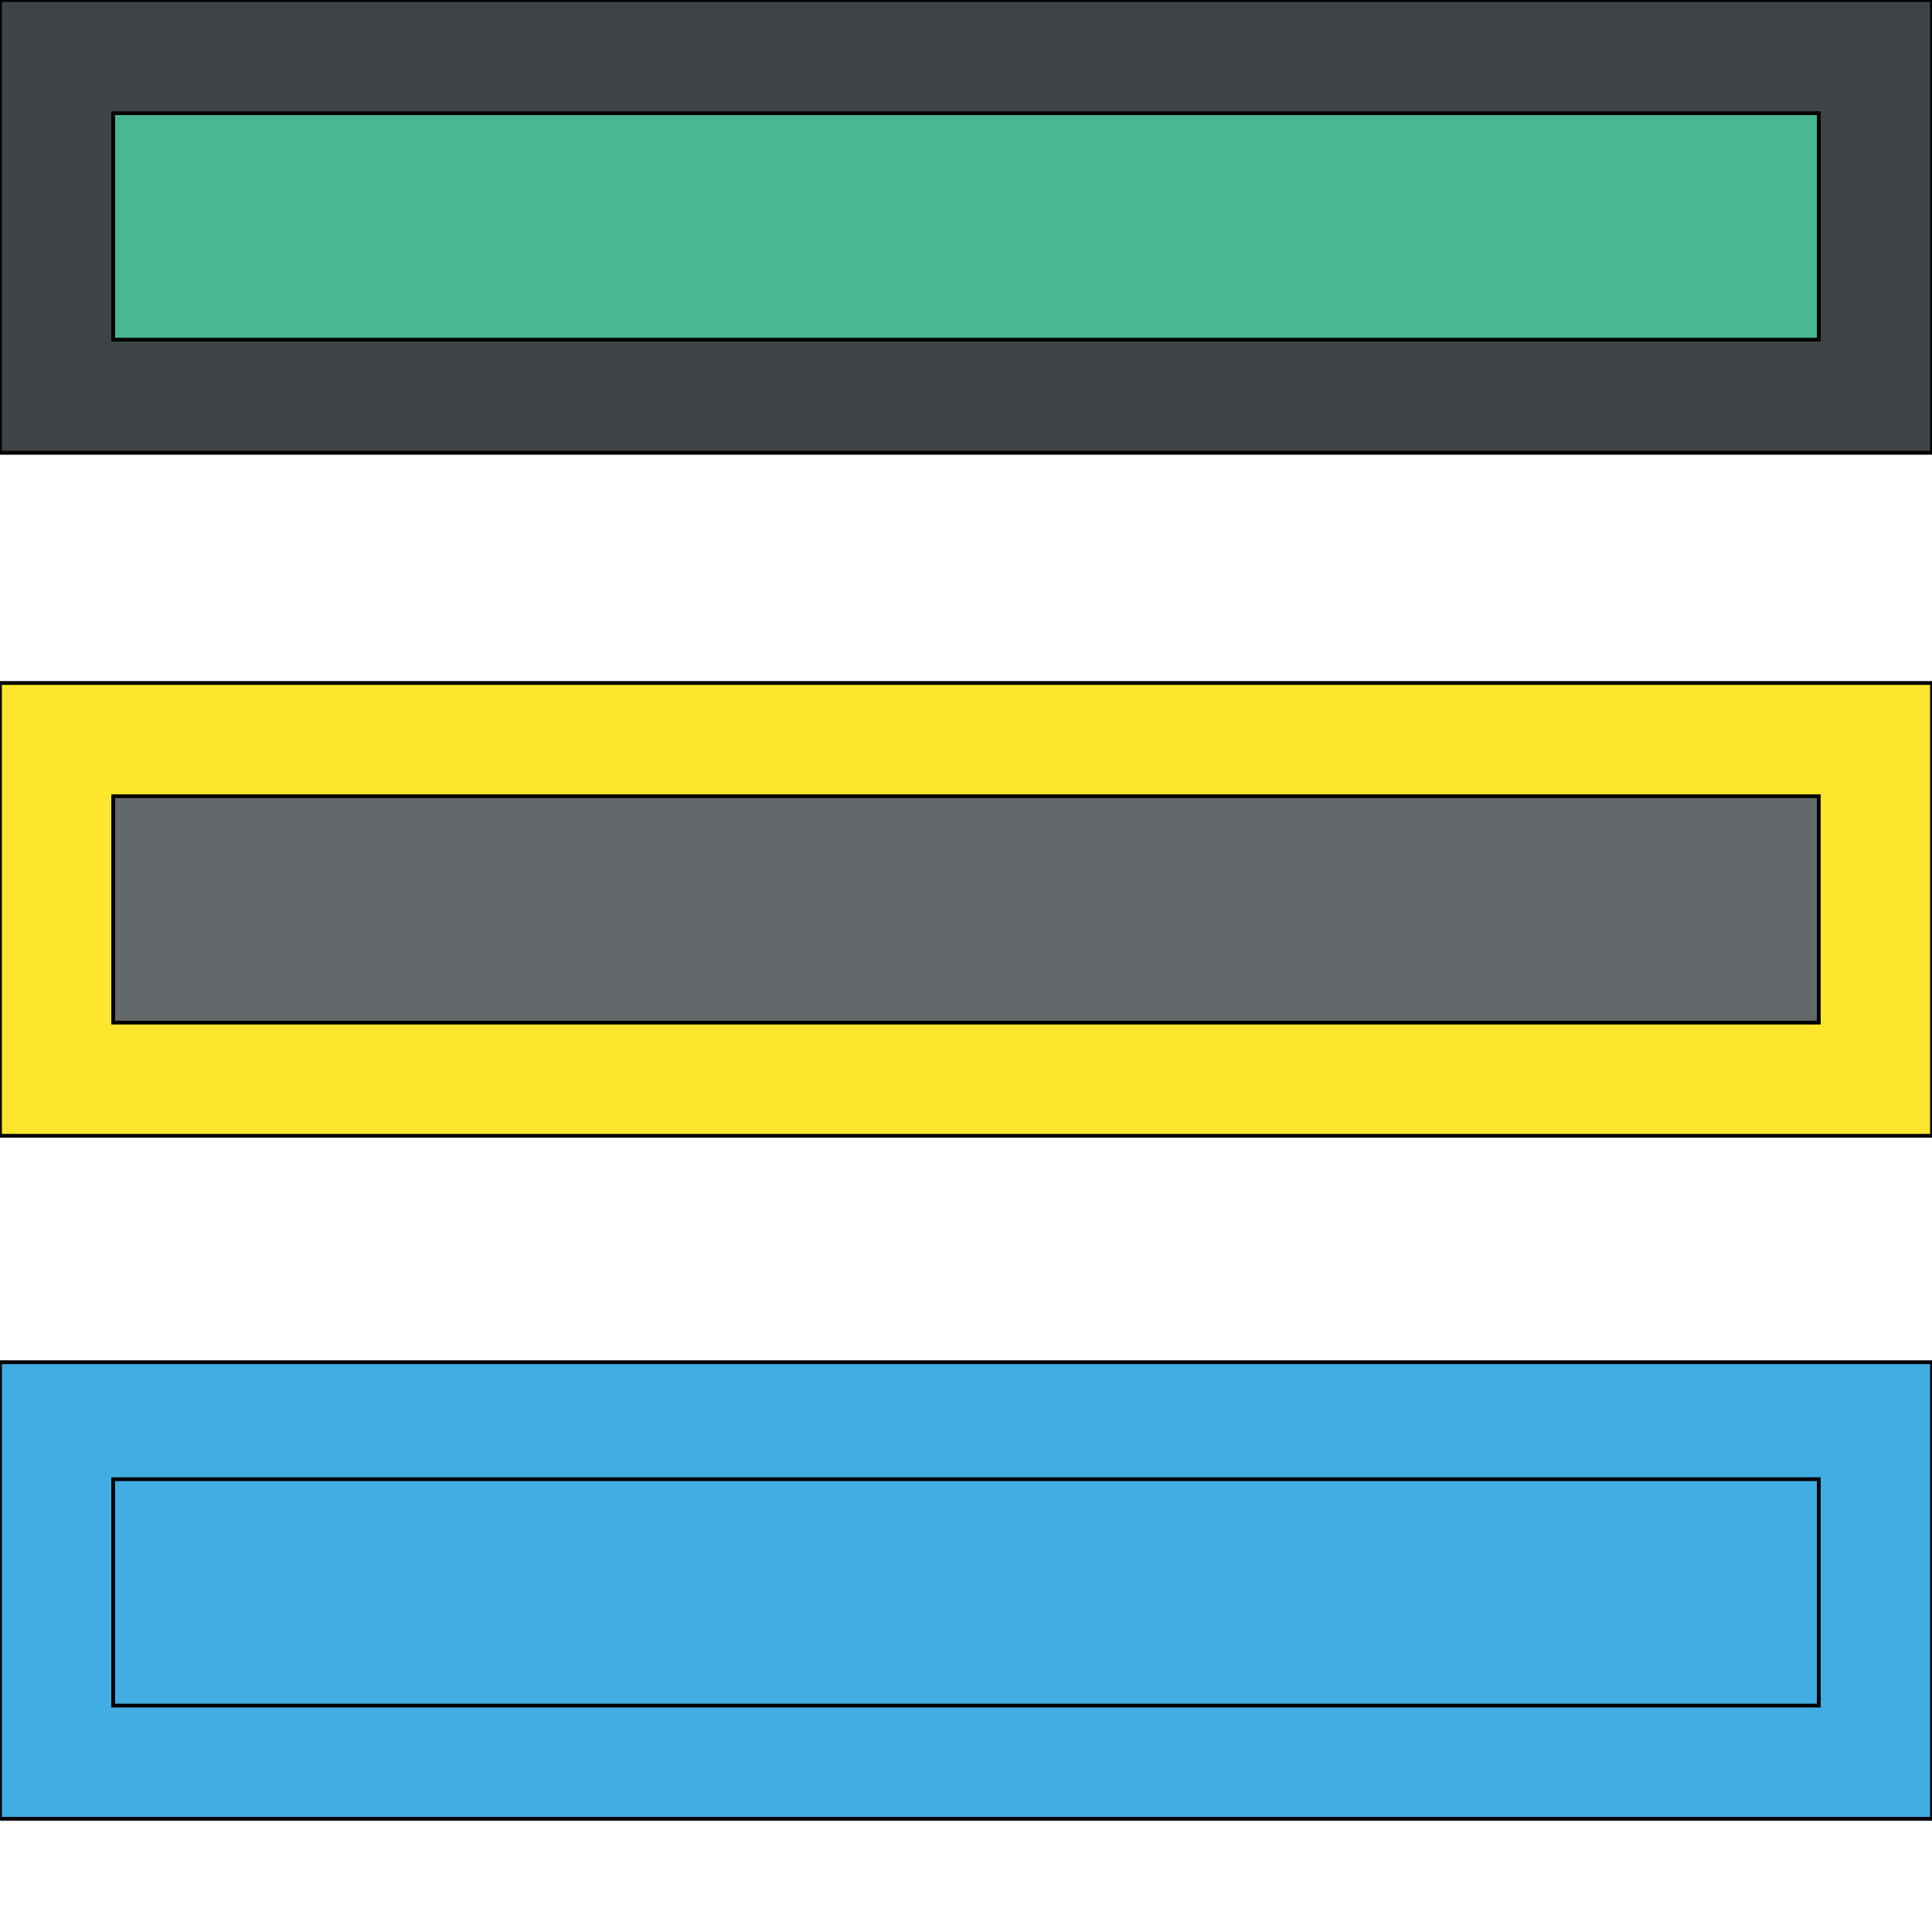
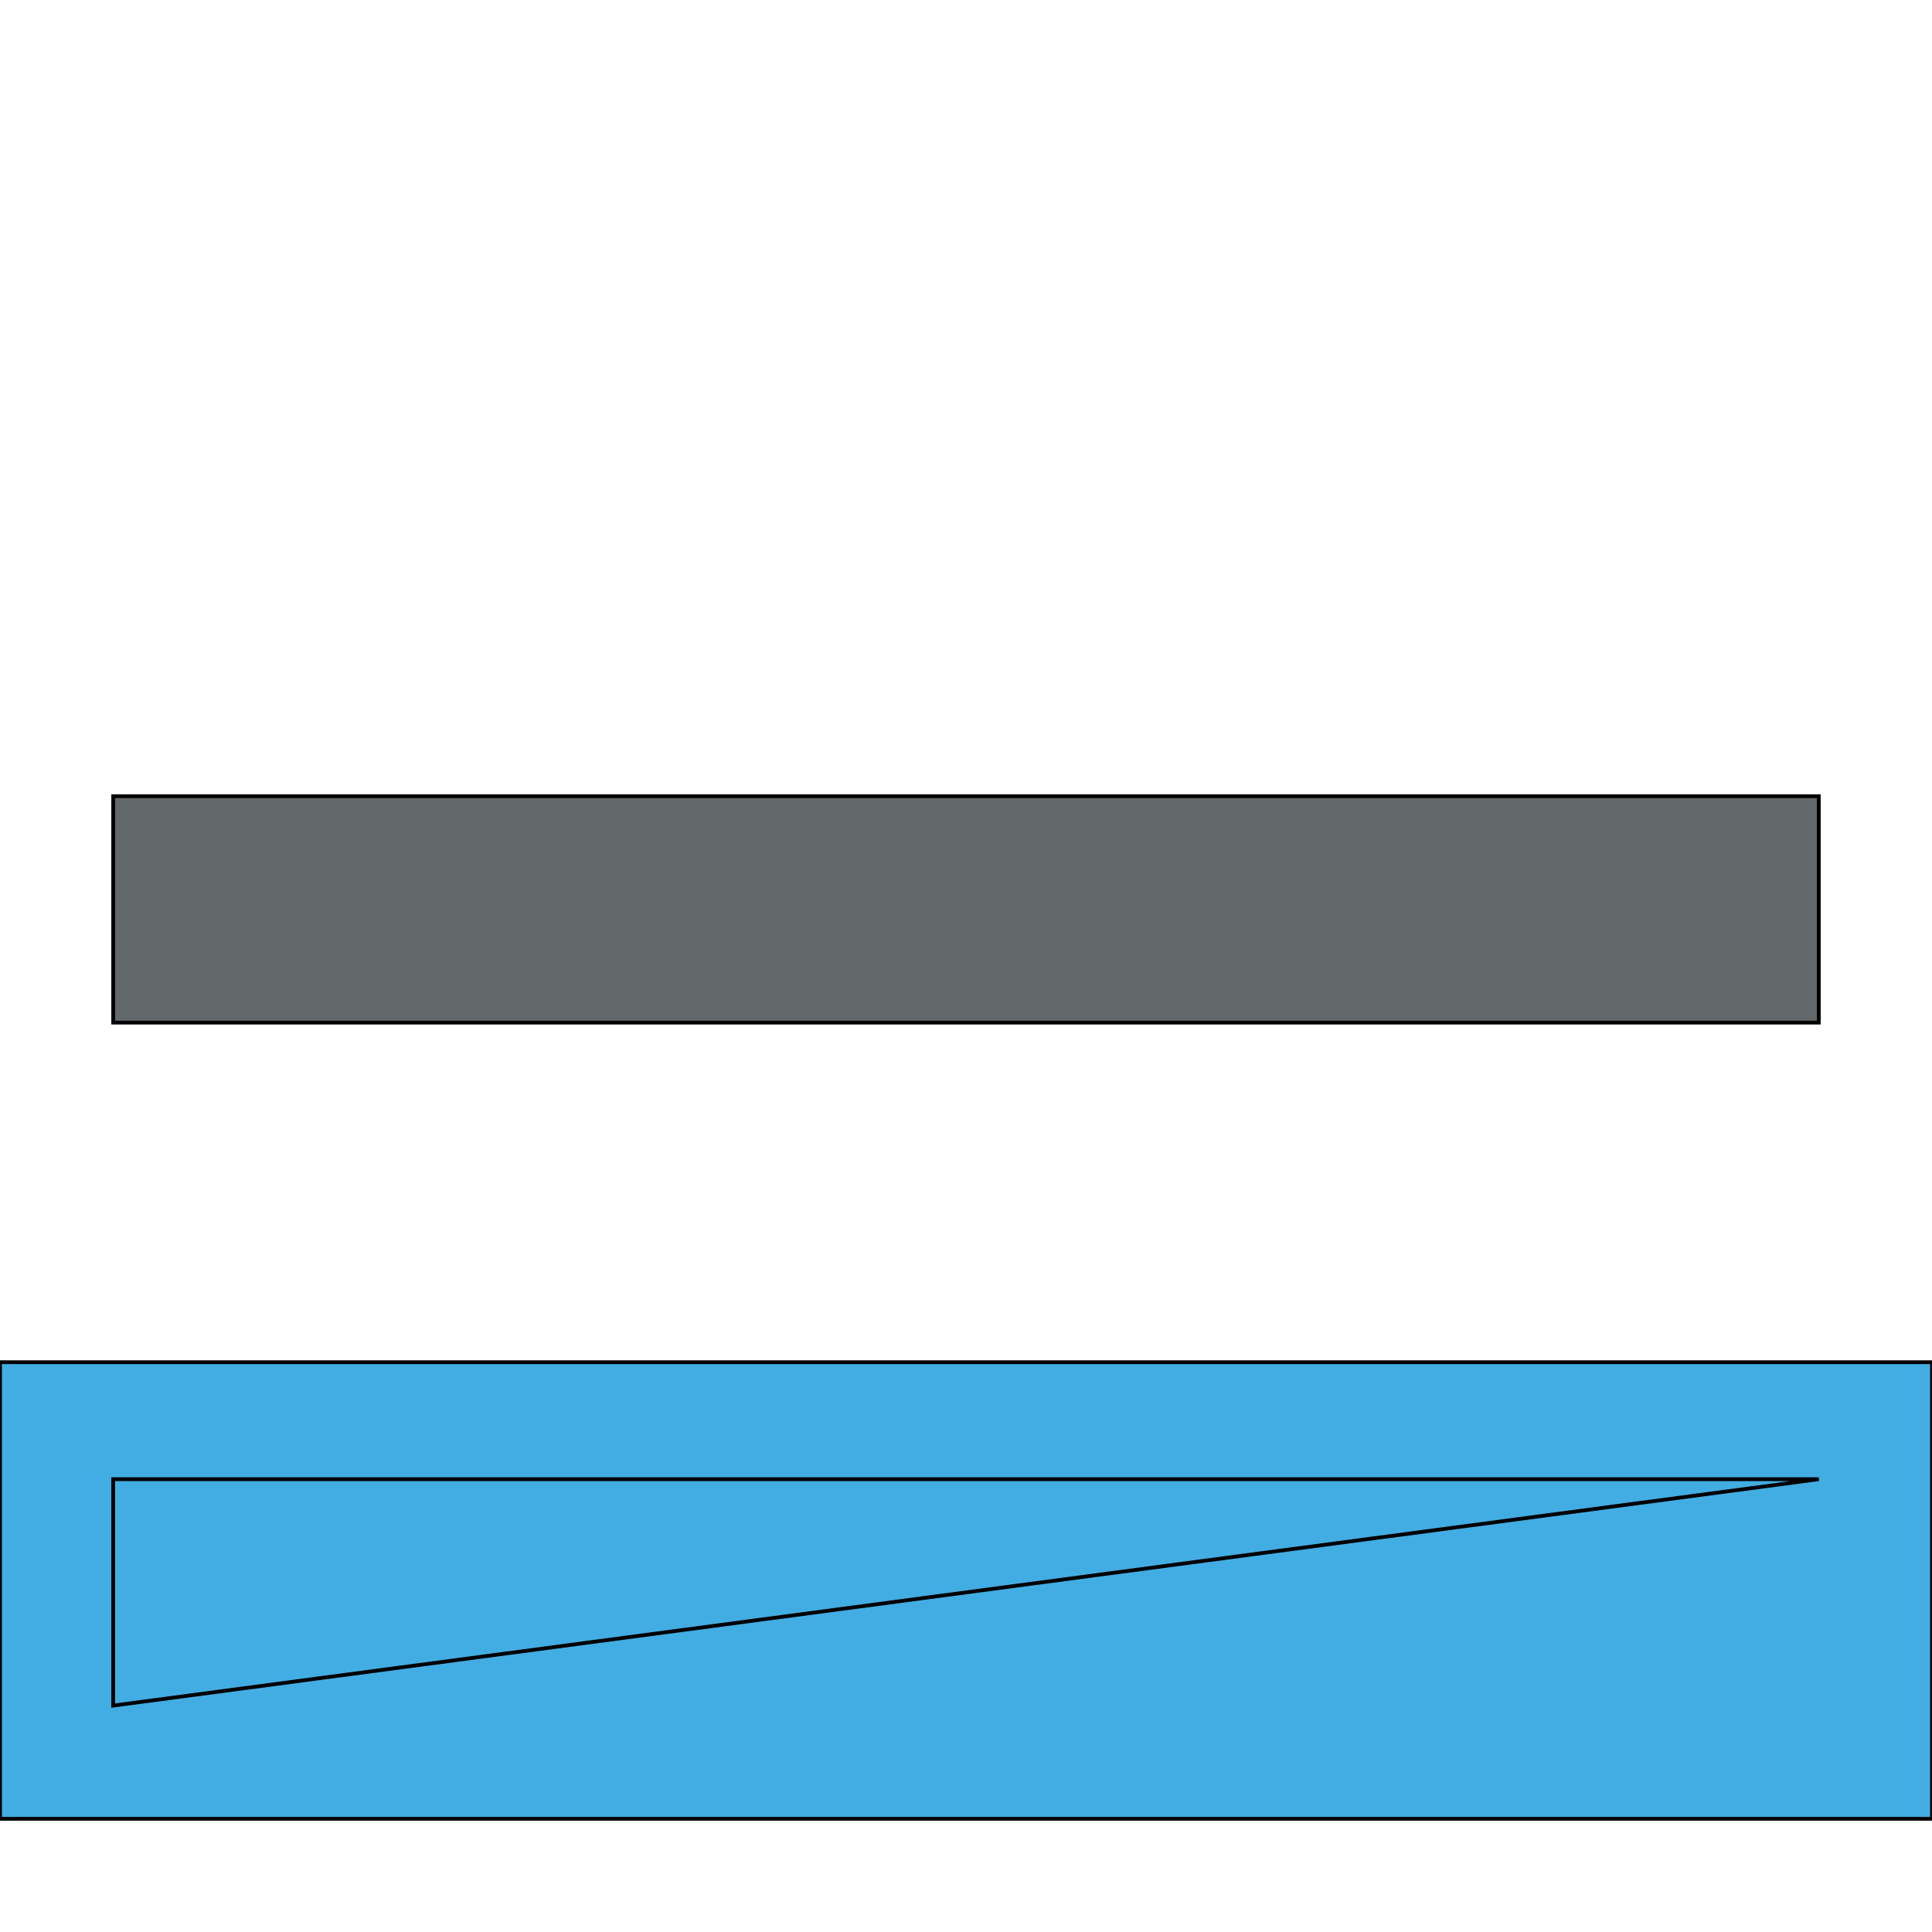
<svg xmlns="http://www.w3.org/2000/svg" id="th_the_view-list" width="100%" height="100%" version="1.1" preserveAspectRatio="xMidYMin slice" data-uid="the_view-list" data-keyword="the_view-list" viewBox="0 0 512 512" data-colors="[&quot;#3e4347&quot;,&quot;#47b892&quot;,&quot;#ffe62e&quot;,&quot;#63686b&quot;,&quot;#42ade2&quot;,&quot;#42ade2&quot;]">
-   <path id="th_the_view-list_0" d="M0 0L0 120L512 120L512 0Z " fill-rule="evenodd" fill="#3e4347" stroke-width="1" stroke="#000000" />
-   <path id="th_the_view-list_1" d="M482 90L30 90L30 30L482 30Z " fill-rule="evenodd" fill="#47b892" stroke-width="1" stroke="#000000" />
-   <path id="th_the_view-list_2" d="M0 301L512 301L512 181L0 181Z " fill-rule="evenodd" fill="#ffe62e" stroke-width="1" stroke="#000000" />
  <path id="th_the_view-list_3" d="M30 211L482 211L482 271L30 271Z " fill-rule="evenodd" fill="#63686b" stroke-width="1" stroke="#000000" />
  <path id="th_the_view-list_4" d="M0 482L512 482L512 361L0 361Z " fill-rule="evenodd" fill="#42ade2" stroke-width="1" stroke="#000000" />
-   <path id="th_the_view-list_5" d="M30 392L482 392L482 452L30 452Z " fill-rule="evenodd" fill="#42ade2" stroke-width="1" stroke="#000000" />
+   <path id="th_the_view-list_5" d="M30 392L482 392L30 452Z " fill-rule="evenodd" fill="#42ade2" stroke-width="1" stroke="#000000" />
  <defs id="SvgjsDefs56468" />
</svg>